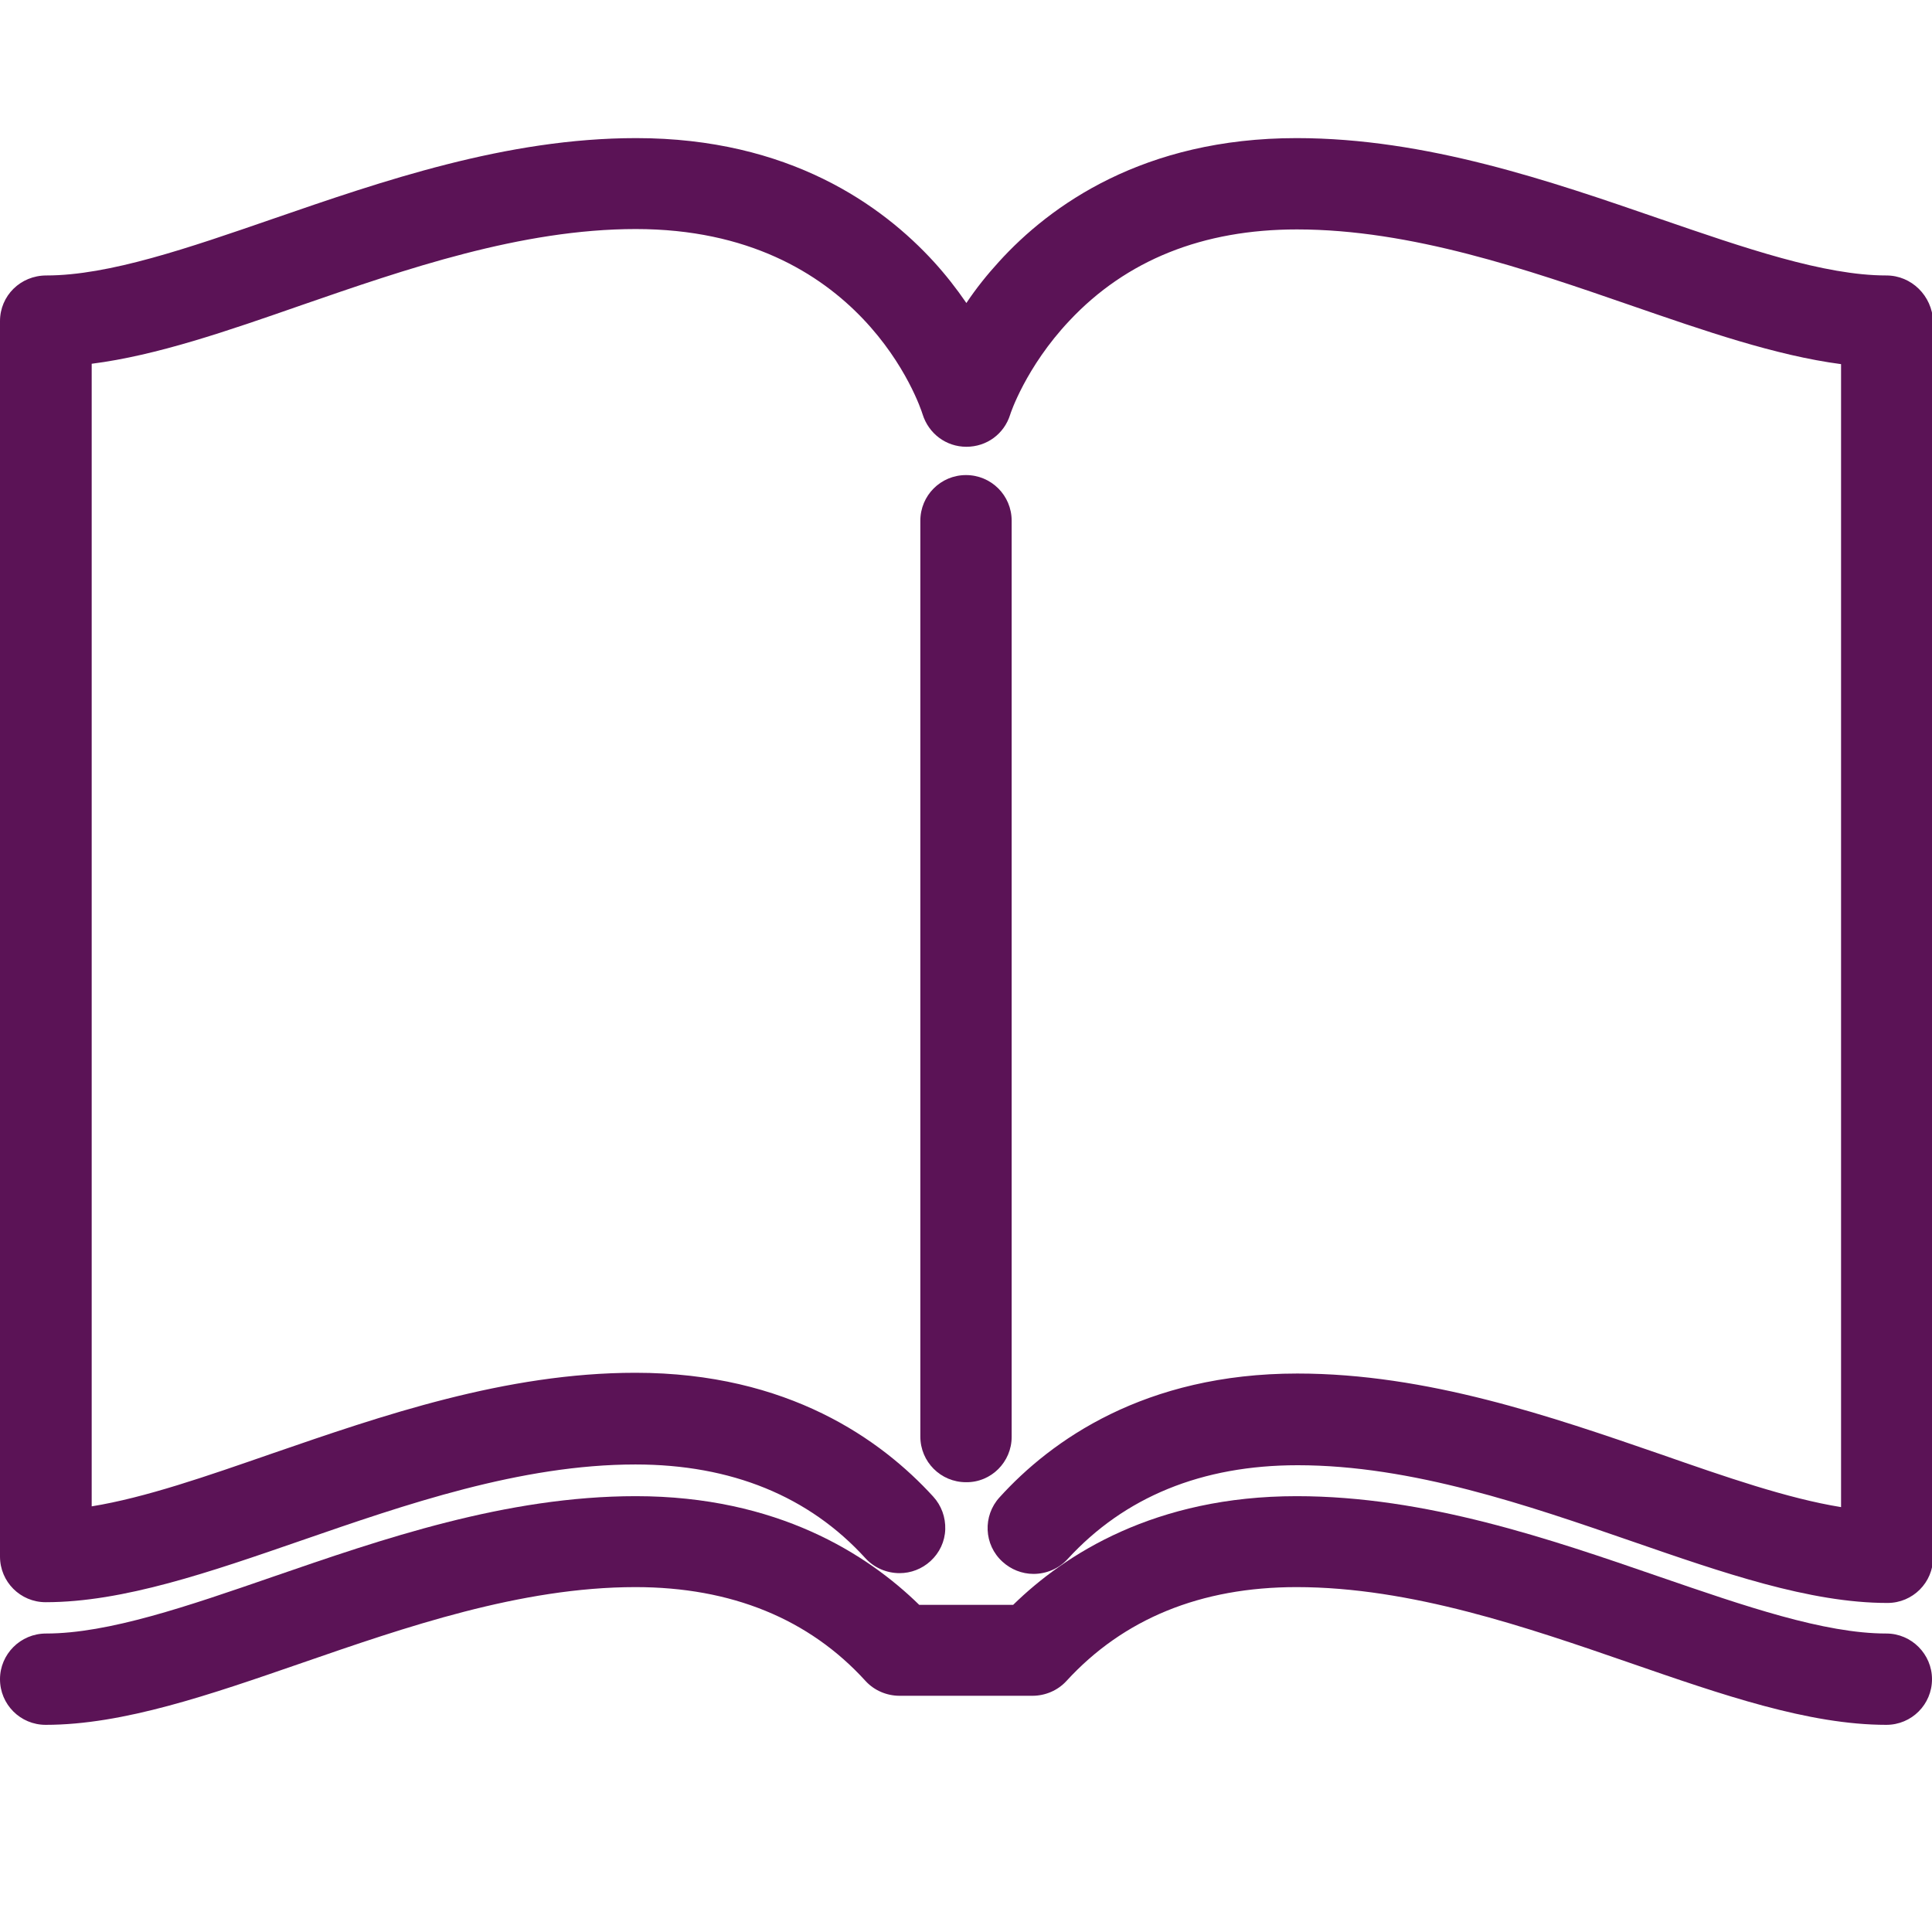
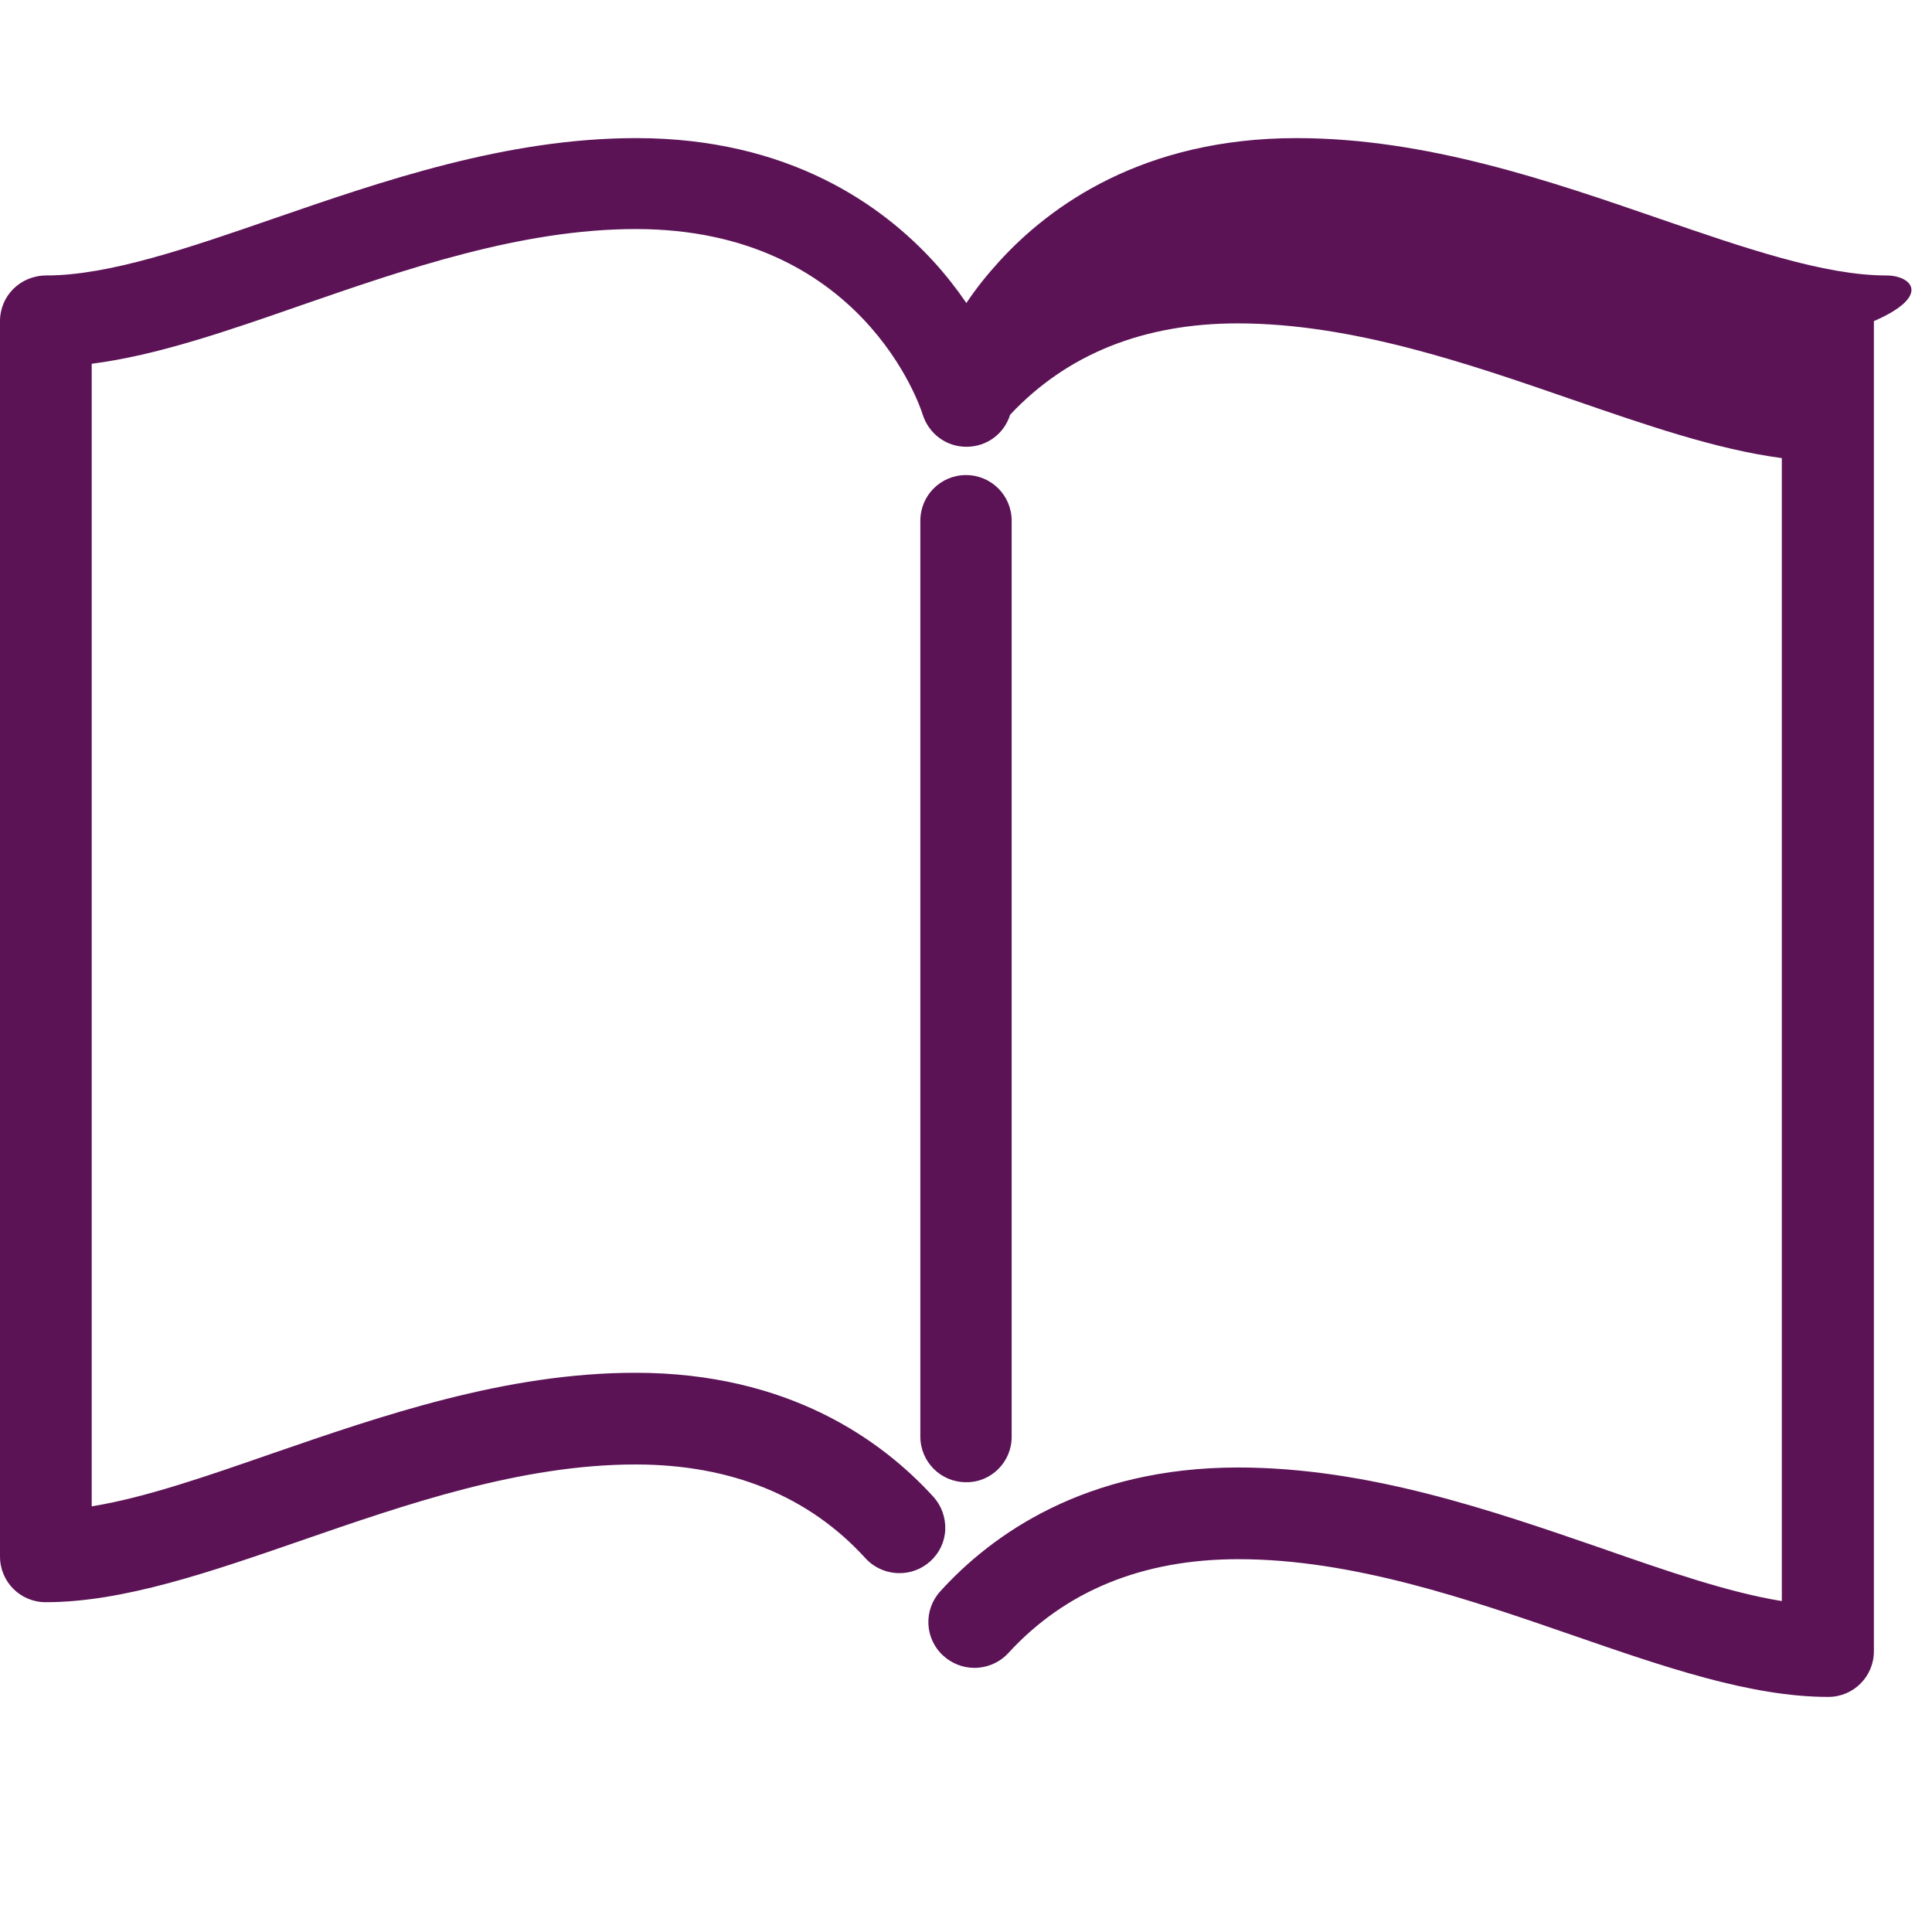
<svg xmlns="http://www.w3.org/2000/svg" version="1.1" id="Capa_1" x="0px" y="0px" viewBox="0 0 512 512" style="enable-background:new 0 0 512 512;" xml:space="preserve">
  <style type="text/css">
	.st0{fill:#5B1356;}
</style>
  <g>
    <path class="st0" d="M268.1,380.8V138c0-6.7-5.4-12.1-12.1-12.1c-6.7,0-12.1,5.4-12.1,12.1v242.7c0,6.7,5.4,12.1,12.1,12.1   C262.7,392.9,268.1,387.4,268.1,380.8z" />
-     <path class="st0" d="M499.9,73c-16.5,0-37.6-7.3-60-15c-29-10-61.9-21.4-96.3-21.4c-40.5,0-65.3,17.8-78.9,32.8   c-3.1,3.4-6,7-8.6,10.9c-2.6-3.8-5.5-7.5-8.6-10.9c-13.7-15-38.4-32.8-78.9-32.8c-34.4,0-67.3,11.4-96.3,21.4   c-22.3,7.7-43.4,15-60,15C5.4,73,0,78.4,0,85.1v327.4c0,6.7,5.4,12.1,12.1,12.1c20.6,0,43.6-8,67.9-16.4   c27.2-9.4,58-20.1,88.4-20.1c25.4,0,46,8.4,61,24.9c2.3,2.5,5.6,3.9,9,3.9c3,0,5.9-1.1,8.2-3.2c2.4-2.2,3.8-5.2,3.9-8.4   c0.1-3.2-1-6.3-3.2-8.7c-13.7-15-38.4-32.8-78.9-32.8c-34.4,0-67.3,11.4-96.3,21.4c-17.3,6-33.6,11.7-47.8,14V96.4   c17.3-2.2,36-8.7,55.8-15.6c27.2-9.4,58-20.1,88.4-20.1c59.8,0,75.4,47.1,76,49.1c1.6,5.1,6.2,8.6,11.6,8.6c5.4,0,10-3.4,11.6-8.5   c0-0.1,4.1-12.6,15.7-24.9c15.1-16.1,35.4-24.2,60.3-24.2c30.3,0,61.2,10.7,88.4,20.1c19.7,6.8,38.4,13.3,55.8,15.6v302.9   c-14.2-2.3-30.6-8-47.8-14c-29-10-61.9-21.4-96.3-21.4c-40.5,0-65.3,17.8-78.9,32.8c-4.5,4.9-4.2,12.6,0.8,17.1   c2.2,2,5.1,3.2,8.2,3.2c3.4,0,6.7-1.4,9-3.9c15.1-16.5,35.6-24.9,61-24.9c30.3,0,61.2,10.7,88.4,20.1c24.3,8.4,47.3,16.4,67.9,16.4   c6.7,0,12.1-5.4,12.1-12.1V85.1C512,78.4,506.6,73,499.9,73z" />
-     <path class="st0" d="M499.9,432.9c-16.5,0-37.6-7.3-60-15c-29-10-61.9-21.4-96.3-21.4c-37.5,0-61.4,15.4-75.1,28.8l-24.9,0   c-13.7-13.4-37.6-28.8-75.1-28.8c-34.4,0-67.3,11.4-96.3,21.4c-22.3,7.7-43.4,15-60,15C5.4,432.9,0,438.4,0,445   c0,6.7,5.4,12.1,12.1,12.1c20.6,0,43.6-8,67.9-16.4c27.2-9.4,58-20.1,88.4-20.1c25.4,0,46,8.4,61,24.9c2.3,2.5,5.6,3.9,9,3.9   l35.2,0c3.4,0,6.7-1.4,9-3.9c15.1-16.5,35.6-24.9,61-24.9c30.3,0,61.2,10.7,88.4,20.1c24.3,8.4,47.3,16.4,67.9,16.4   c6.7,0,12.1-5.4,12.1-12.1C512,438.4,506.6,432.9,499.9,432.9z" />
+     <path class="st0" d="M499.9,73c-16.5,0-37.6-7.3-60-15c-29-10-61.9-21.4-96.3-21.4c-40.5,0-65.3,17.8-78.9,32.8   c-3.1,3.4-6,7-8.6,10.9c-2.6-3.8-5.5-7.5-8.6-10.9c-13.7-15-38.4-32.8-78.9-32.8c-34.4,0-67.3,11.4-96.3,21.4   c-22.3,7.7-43.4,15-60,15C5.4,73,0,78.4,0,85.1v327.4c0,6.7,5.4,12.1,12.1,12.1c20.6,0,43.6-8,67.9-16.4   c27.2-9.4,58-20.1,88.4-20.1c25.4,0,46,8.4,61,24.9c2.3,2.5,5.6,3.9,9,3.9c3,0,5.9-1.1,8.2-3.2c2.4-2.2,3.8-5.2,3.9-8.4   c0.1-3.2-1-6.3-3.2-8.7c-13.7-15-38.4-32.8-78.9-32.8c-34.4,0-67.3,11.4-96.3,21.4c-17.3,6-33.6,11.7-47.8,14V96.4   c17.3-2.2,36-8.7,55.8-15.6c27.2-9.4,58-20.1,88.4-20.1c59.8,0,75.4,47.1,76,49.1c1.6,5.1,6.2,8.6,11.6,8.6c5.4,0,10-3.4,11.6-8.5   c15.1-16.1,35.4-24.2,60.3-24.2c30.3,0,61.2,10.7,88.4,20.1c19.7,6.8,38.4,13.3,55.8,15.6v302.9   c-14.2-2.3-30.6-8-47.8-14c-29-10-61.9-21.4-96.3-21.4c-40.5,0-65.3,17.8-78.9,32.8c-4.5,4.9-4.2,12.6,0.8,17.1   c2.2,2,5.1,3.2,8.2,3.2c3.4,0,6.7-1.4,9-3.9c15.1-16.5,35.6-24.9,61-24.9c30.3,0,61.2,10.7,88.4,20.1c24.3,8.4,47.3,16.4,67.9,16.4   c6.7,0,12.1-5.4,12.1-12.1V85.1C512,78.4,506.6,73,499.9,73z" />
  </g>
</svg>